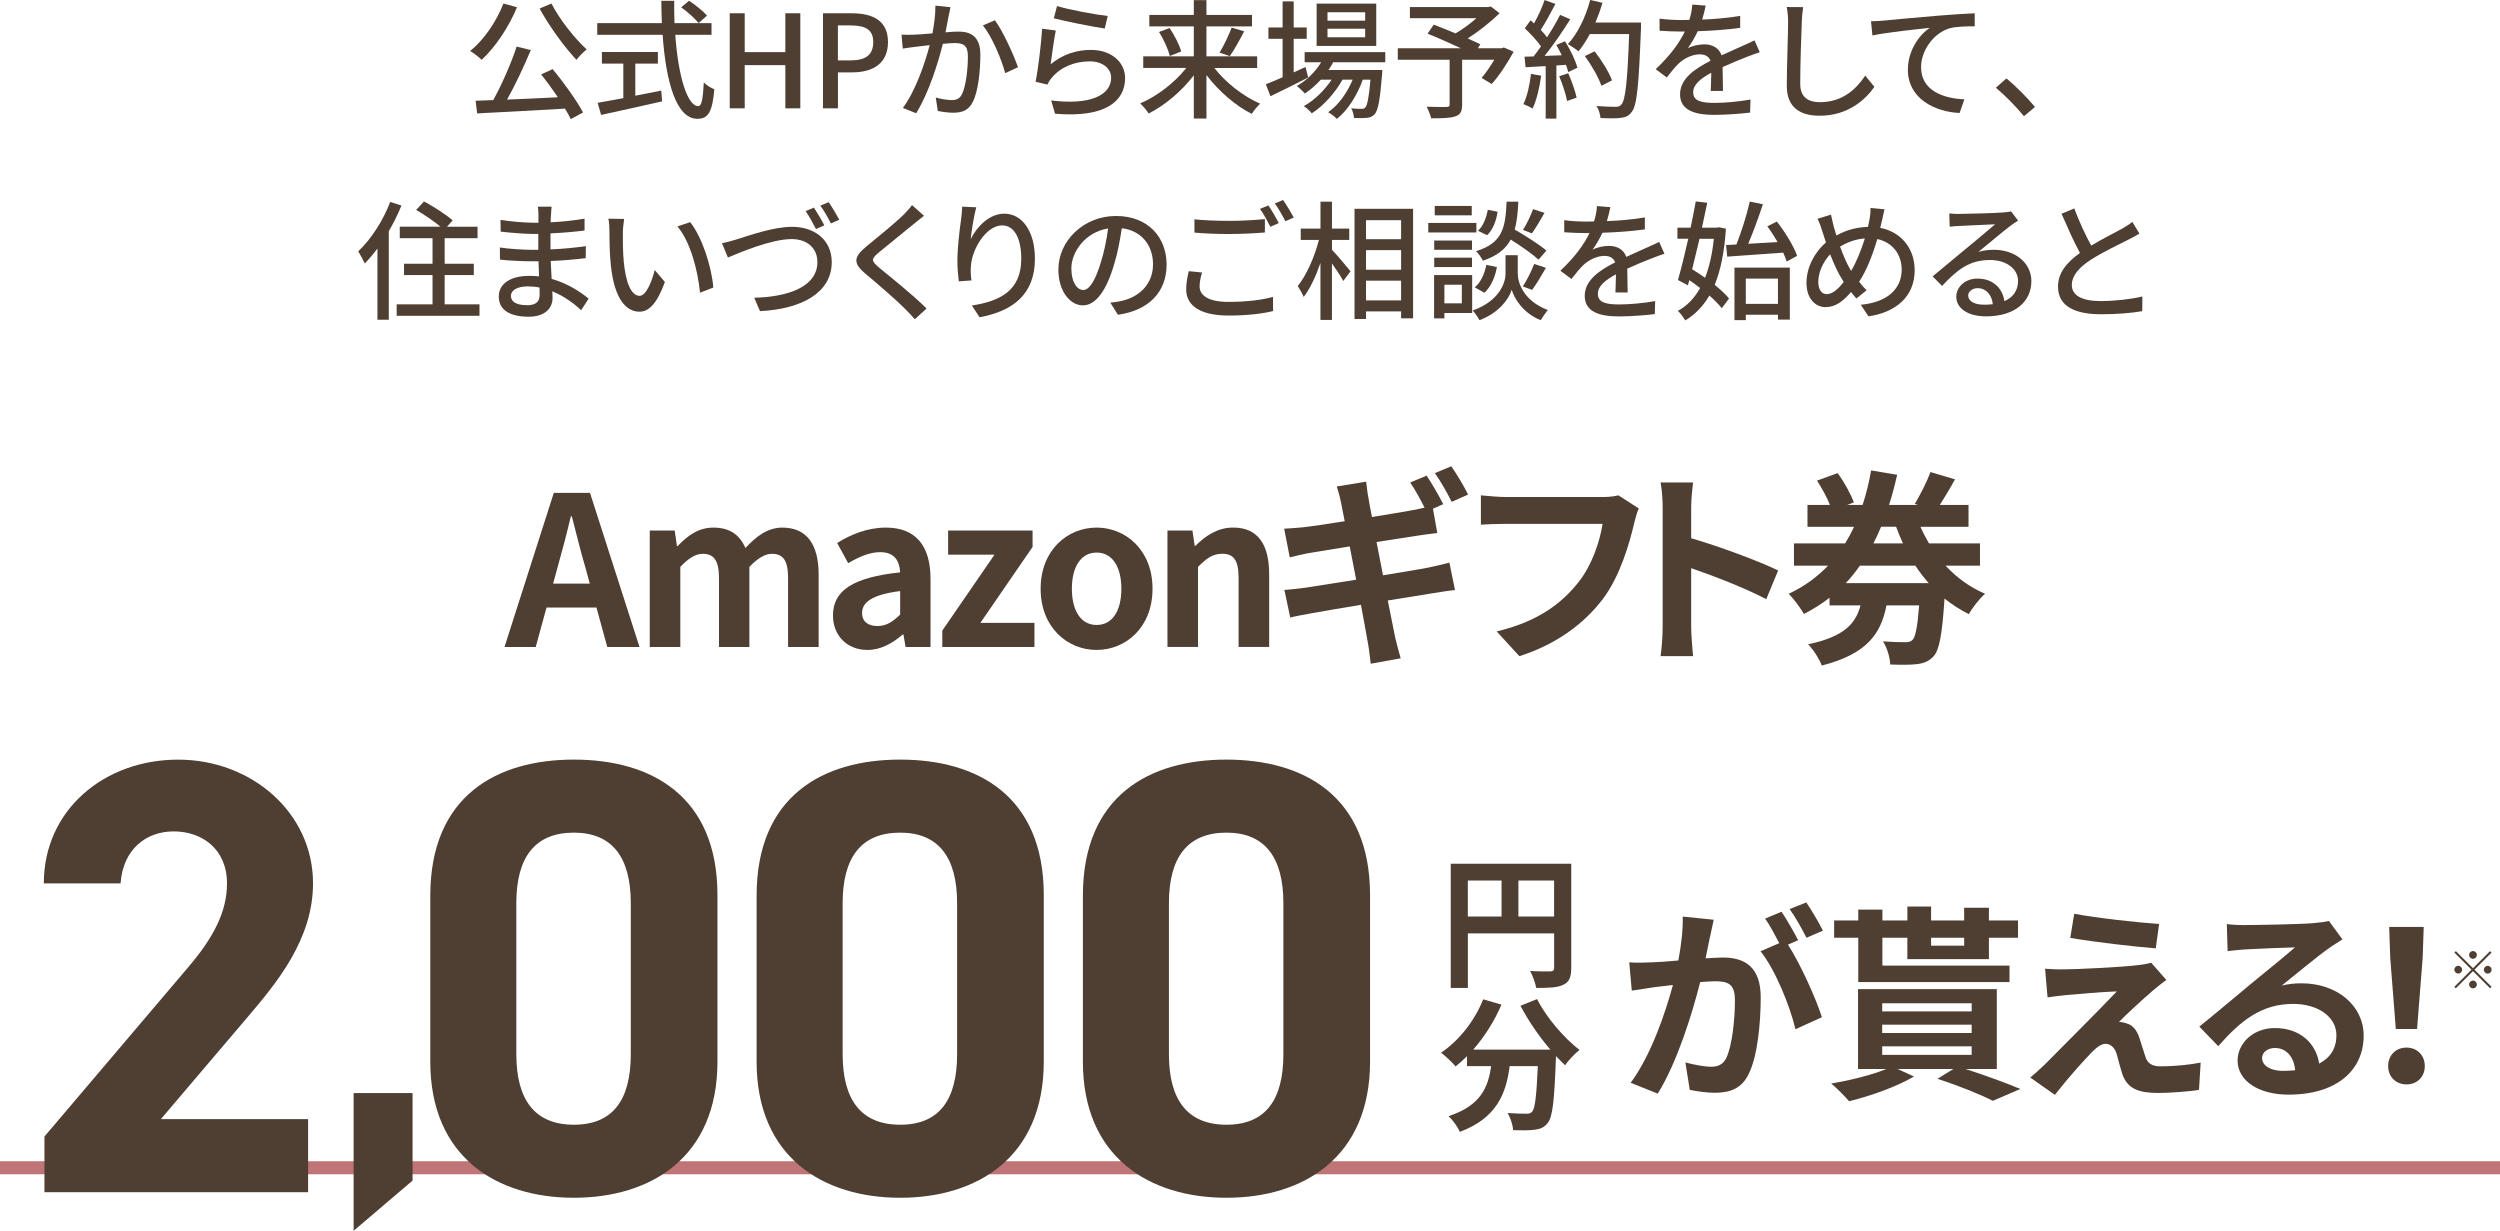
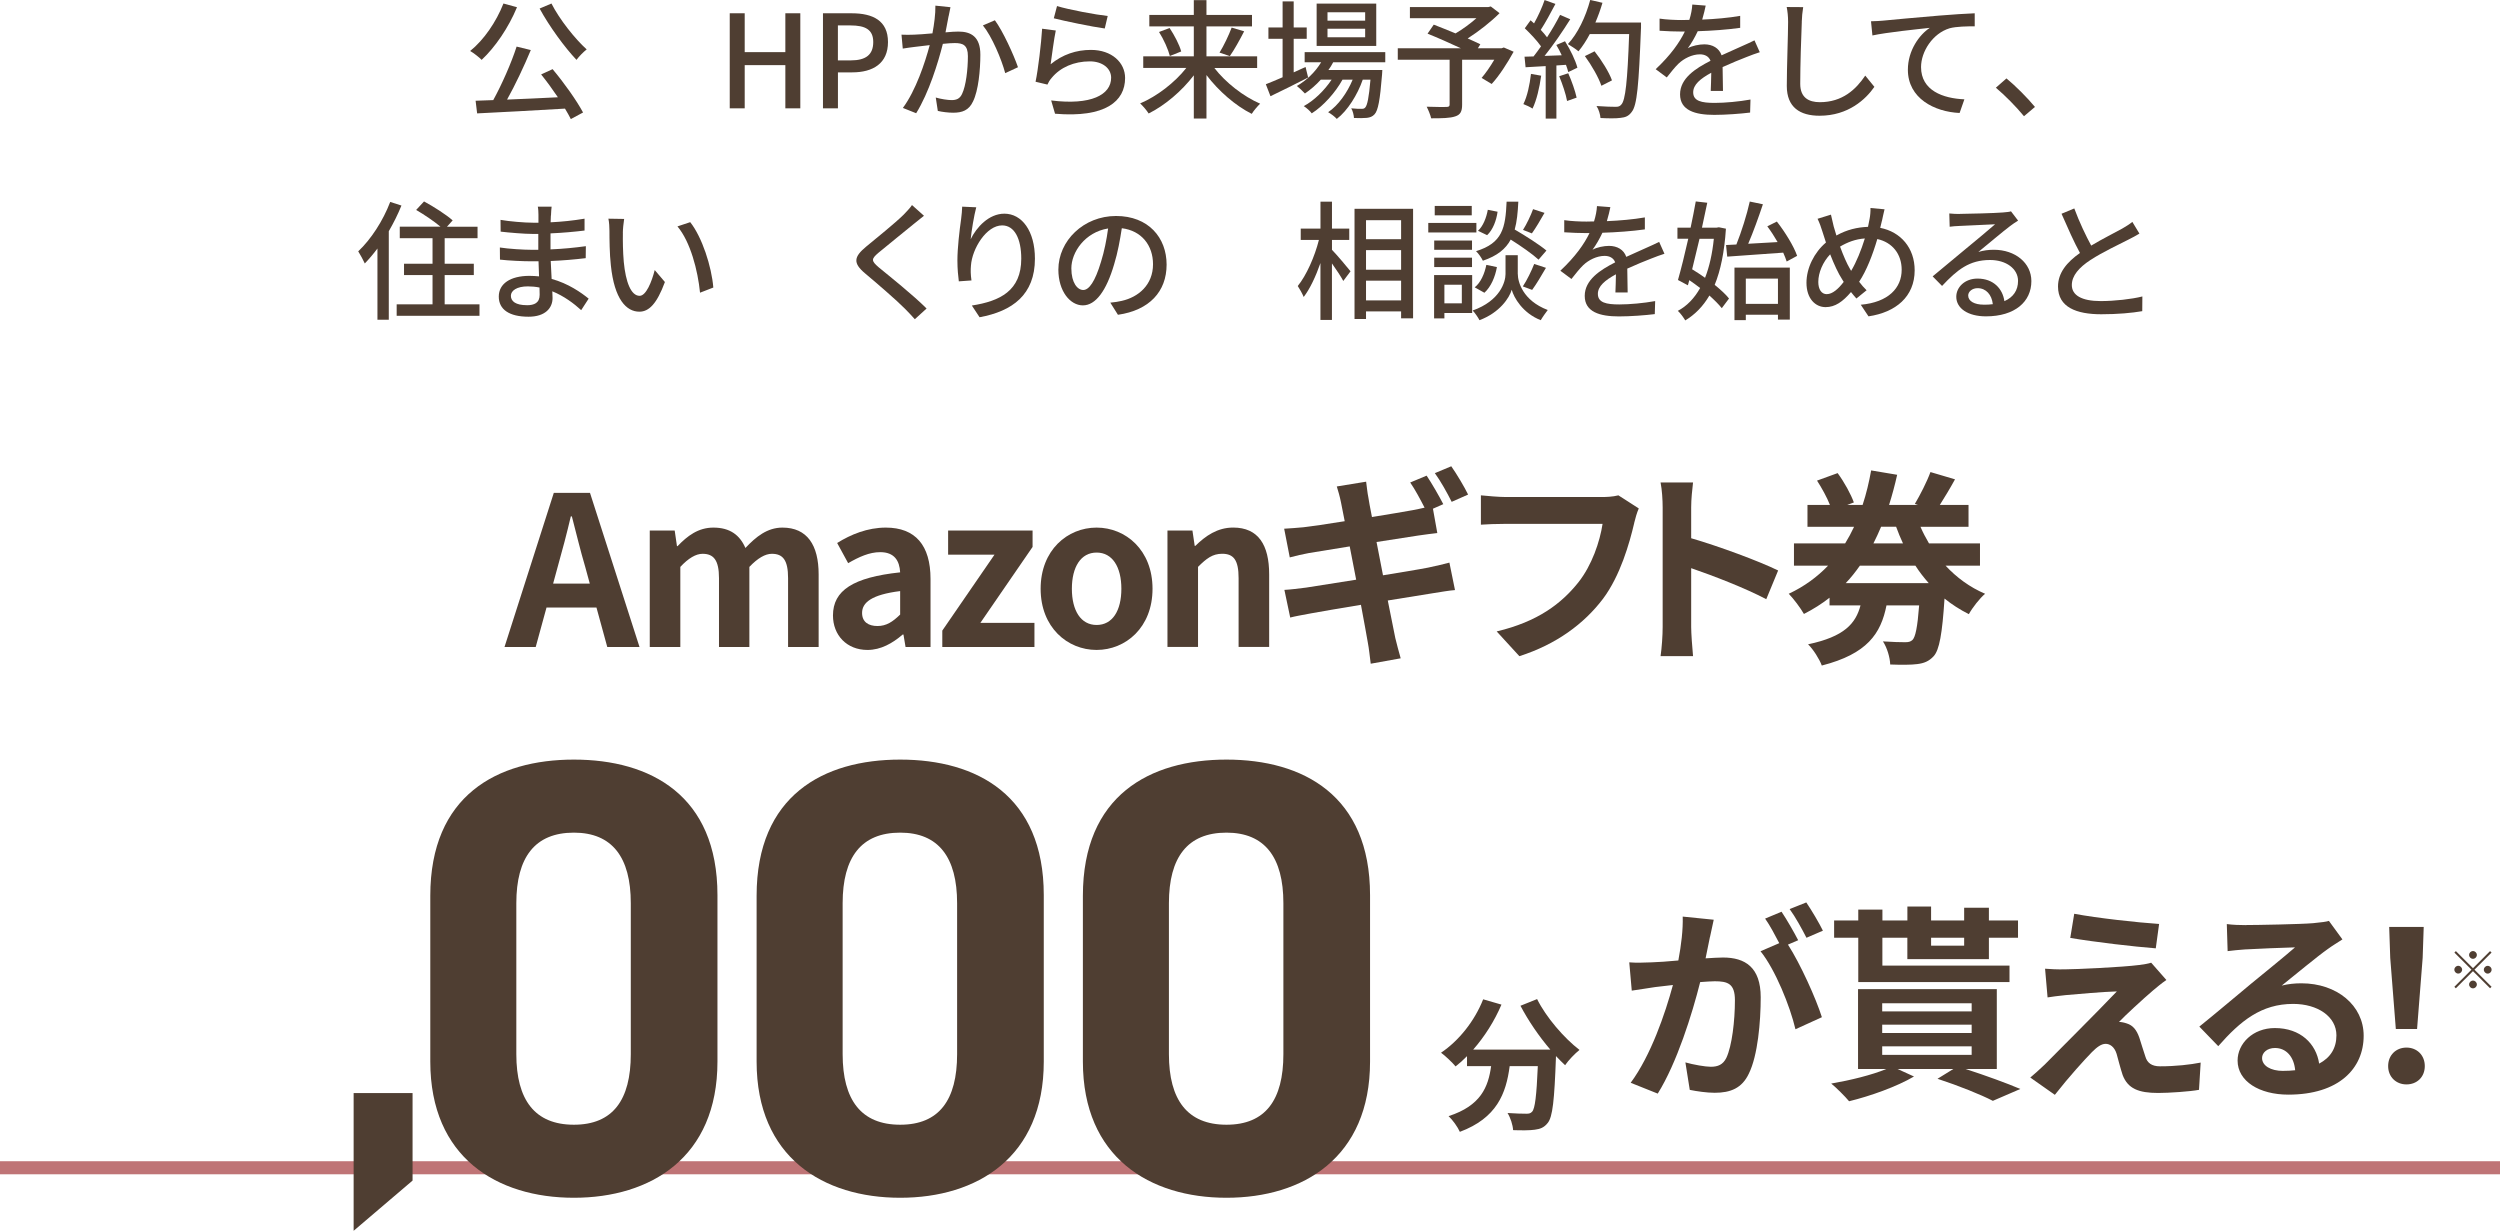
<svg xmlns="http://www.w3.org/2000/svg" id="_レイヤー_2" data-name="レイヤー 2" viewBox="0 0 669.83 329.77">
  <defs>
    <style>
      .cls-1 {
        fill: #4f3e32;
      }

      .cls-2 {
        fill: none;
        stroke: #bf7476;
        stroke-miterlimit: 10;
        stroke-width: 3.5px;
      }
    </style>
  </defs>
  <g id="_レイヤー_1-2" data-name="レイヤー 1">
    <line class="cls-2" x1="669.83" y1="312.88" y2="312.88" />
    <g>
-       <path class="cls-1" d="M420.98,259.38c0,2.49-.54,3.75-2.14,4.48-1.53,.76-3.83,.84-7.23,.84-.23-1.26-.99-3.37-1.64-4.55,2.18,.15,4.67,.12,5.43,.12,.73-.04,1-.27,1-.92v-9.26h-23.11v14.61h-4.59v-33.28h32.29v27.96Zm-27.7-13.81h9.03v-9.64h-9.03v9.64Zm23.11,0v-9.64h-9.56v9.64h9.56Z" />
      <path class="cls-1" d="M411.84,267.69c2.41,4.86,7.19,10.41,11.36,13.62-1.22,.96-2.98,2.79-3.86,4.09-.8-.73-1.61-1.57-2.45-2.45v.27c-.42,11.55-.88,16.07-2.22,17.67-.96,1.22-1.99,1.61-3.48,1.8-1.3,.19-3.52,.19-5.78,.11-.08-1.38-.69-3.29-1.49-4.59,2.1,.15,4.09,.19,5.05,.19,.69,0,1.11-.08,1.53-.54,.77-.8,1.19-4.21,1.53-12.2h-7.54c-.96,7.34-3.44,13.89-13.35,17.6-.57-1.3-1.91-3.17-3.02-4.21,8.64-2.79,10.63-7.8,11.4-13.39h-6.46v-2.68c-1,1.03-2.03,1.95-3.06,2.75-.84-1.03-2.79-2.87-3.9-3.67,4.78-3.21,8.99-8.49,11.29-14.31l4.9,1.42c-1.87,4.4-4.55,8.61-7.57,12.05h20.66c-3.02-3.52-5.89-7.73-8-11.74l4.48-1.8Z" />
    </g>
    <g>
      <path class="cls-1" d="M458.15,251.03c-.33,1.67-.78,3.74-1.17,5.74,1.89-.11,3.51-.22,4.68-.22,5.91,0,10.09,2.62,10.09,10.65,0,6.58-.78,15.61-3.18,20.46-1.84,3.9-4.91,5.13-9.14,5.13-2.12,0-4.79-.39-6.69-.78l-1.17-7.36c2.12,.61,5.35,1.17,6.8,1.17,1.9,0,3.29-.56,4.18-2.4,1.5-3.18,2.29-9.92,2.29-15.44,0-4.46-1.95-5.07-5.41-5.07-.89,0-2.29,.11-3.9,.22-2.12,8.47-6.24,21.68-11.37,29.88l-7.25-2.9c5.41-7.3,9.25-18.56,11.32-26.2-2.01,.22-3.79,.45-4.79,.56-1.62,.28-4.52,.67-6.24,.95l-.67-7.58c2.06,.17,3.9,.06,5.96,0,1.73-.06,4.35-.22,7.19-.5,.78-4.18,1.28-8.25,1.17-11.76l8.31,.84c-.33,1.45-.72,3.23-1,4.63Zm23.63,.89l-2.73,1.17c3.34,5.18,7.53,14.49,9.09,19.45l-7.08,3.23c-1.45-6.19-5.41-16-9.36-20.9l5.02-2.17c-1.11-2.12-2.51-4.79-3.79-6.58l4.4-1.84c1.39,2.06,3.4,5.57,4.46,7.64Zm6.63-2.56l-4.4,1.9c-1.17-2.29-2.95-5.57-4.51-7.69l4.46-1.78c1.45,2.12,3.51,5.63,4.46,7.58Z" />
      <path class="cls-1" d="M526.65,286.42c5.35,1.73,11.15,3.85,14.66,5.35l-7.36,3.18c-3.23-1.67-9.03-4.01-14.83-5.91l4.24-2.62h-14.94l4.4,2.01c-4.63,2.73-11.71,5.24-17.39,6.63-1.06-1.28-3.4-3.62-4.79-4.74,5.18-.89,10.87-2.29,14.77-3.9h-7.58v-21.4h37.18v21.4h-8.36Zm-28.76-35.17h-6.47v-4.63h6.47v-2.9h6.47v2.9h6.69v-3.73h6.35v3.73h8.86v-3.4h6.63v3.4h7.8v4.63h-7.8v5.74h-21.85v-5.74h-6.69v7.47h34.06v4.4h-40.52v-11.87Zm6.41,19.73h23.97v-2.17h-23.97v2.17Zm0,5.8h23.97v-2.23h-23.97v2.23Zm0,5.85h23.97v-2.29h-23.97v2.29Zm13.1-31.38v2.12h8.86v-2.12h-8.86Z" />
      <path class="cls-1" d="M576.82,265.41c-2.56,2.17-7.75,6.97-9.09,8.42,.5-.06,1.5,.17,2.12,.39,1.62,.5,2.62,1.73,3.34,3.79,.5,1.5,1.11,3.62,1.62,5.07,.5,1.73,1.73,2.62,3.9,2.62,4.29,0,8.14-.45,10.92-1l-.45,7.3c-2.29,.45-8.03,.84-10.92,.84-5.29,0-8.14-1.17-9.53-4.79-.56-1.67-1.23-4.29-1.62-5.69-.61-1.95-1.84-2.68-2.95-2.68-1.17,0-2.34,.89-3.68,2.23-1.9,1.95-6.08,6.52-9.92,11.43l-6.58-4.63c1-.84,2.34-2.01,3.85-3.46,2.84-2.9,14.27-14.27,19.34-19.62-3.9,.11-10.59,.72-13.77,1-1.95,.17-3.62,.45-4.79,.61l-.67-7.69c1.28,.11,3.29,.22,5.35,.17,2.62,0,15.27-.56,19.9-1.17,1.06-.11,2.56-.39,3.18-.61l4.07,4.63c-1.45,1-2.62,2.01-3.62,2.84Zm1.67-17.84l-.89,6.52c-5.85-.45-16.28-1.67-22.91-2.79l1.06-6.47c6.24,1.17,16.95,2.34,22.74,2.73Z" />
      <path class="cls-1" d="M601.69,247.85c2.95,0,14.88-.22,18.06-.5,2.29-.22,3.57-.39,4.24-.61l3.62,4.96c-1.28,.84-2.62,1.62-3.9,2.56-3.01,2.12-8.86,7.02-12.37,9.81,1.84-.45,3.51-.61,5.29-.61,9.48,0,16.67,5.91,16.67,14.05,0,8.81-6.69,15.78-20.18,15.78-7.75,0-13.6-3.57-13.6-9.14,0-4.52,4.07-8.7,9.98-8.7,6.91,0,11.09,4.24,11.87,9.53,3.07-1.62,4.63-4.18,4.63-7.58,0-5.02-5.02-8.42-11.59-8.42-8.53,0-14.1,4.52-20.07,11.32l-5.07-5.24c3.96-3.18,10.7-8.86,13.99-11.59,3.12-2.56,8.92-7.25,11.65-9.64-2.84,.06-10.54,.39-13.49,.56-1.5,.11-3.29,.28-4.57,.45l-.22-7.25c1.56,.22,3.51,.28,5.07,.28Zm10.03,39.07c1.17,0,2.23-.06,3.23-.17-.33-3.62-2.4-5.96-5.41-5.96-2.12,0-3.46,1.28-3.46,2.68,0,2.06,2.29,3.46,5.63,3.46Z" />
      <path class="cls-1" d="M639.86,285.64c0-2.95,2.12-4.96,4.91-4.96s4.91,2.01,4.91,4.96-2.12,4.91-4.91,4.91-4.91-2.01-4.91-4.91Zm.56-28.99l-.28-8.3h9.25l-.28,8.3-1.5,19.06h-5.69l-1.5-19.06Z" />
      <path class="cls-1" d="M667.17,254.83l.4,.4-4.58,4.58,4.58,4.58-.4,.4-4.58-4.58-4.59,4.59-.4-.4,4.59-4.59-4.58-4.58,.4-.4,4.58,4.58,4.58-4.58Zm-8.53,6.02c-.57,0-1.04-.47-1.04-1.04s.47-1.04,1.04-1.04,1.04,.47,1.04,1.04-.47,1.04-1.04,1.04Zm2.91-4.99c0-.57,.47-1.04,1.04-1.04s1.04,.47,1.04,1.04-.47,1.04-1.04,1.04-1.04-.47-1.04-1.04Zm2.08,7.91c0,.57-.47,1.04-1.04,1.04s-1.04-.47-1.04-1.04,.47-1.04,1.04-1.04,1.04,.47,1.04,1.04Zm2.91-4.99c.57,0,1.04,.47,1.04,1.04s-.47,1.04-1.04,1.04-1.04-.47-1.04-1.04,.47-1.04,1.04-1.04Z" />
    </g>
    <g>
      <path class="cls-1" d="M138.52,1.94c-2.28,5.5-5.88,10.75-9.47,14.1-.66-.69-2.18-1.87-3.08-2.38,3.66-2.94,6.98-7.78,8.92-12.72l3.63,1Zm9.54,16.59c3.08,3.66,6.46,8.43,8.16,11.61l-3.28,1.76c-.42-.83-.93-1.76-1.56-2.8-8.47,.52-17.42,.97-23.54,1.28l-.41-3.39c1.42-.03,3.01-.1,4.73-.17,2.28-4.15,4.84-9.92,6.26-14.34l3.8,.93c-1.8,4.32-4.18,9.37-6.36,13.27,4.22-.17,8.95-.38,13.62-.62-1.42-2.11-3.01-4.29-4.49-6.12l3.08-1.42Zm-.31-17.59c2.18,4.29,6.29,9.44,9.44,12.3-.86,.66-2.07,1.9-2.73,2.8-3.18-3.35-7.29-8.99-9.88-13.75l3.18-1.35Z" />
-       <path class="cls-1" d="M180.93,9.33c.76,10.89,3.18,19.11,6.19,19.11,.83,0,1.24-1.87,1.45-6.36,.73,.76,1.94,1.52,2.83,1.83-.55,6.22-1.69,7.92-4.56,7.92-5.7,0-8.43-10.06-9.3-22.5h-17.52v-3.14h17.31c-.07-1.97-.14-3.97-.14-5.98h3.46c-.04,2,0,4.04,.07,5.98h9.92v3.14h-9.71Zm-10.71,16.31c2.28-.42,4.63-.9,6.95-1.38l.24,2.9c-5.74,1.31-11.92,2.66-16.35,3.63l-.93-3.25c1.87-.31,4.25-.76,6.88-1.24v-9.26h-5.74v-3.11h15v3.11h-6.05v8.61ZM184.63,.21c1.69,1.11,3.8,2.8,4.8,3.97l-2.25,2c-.97-1.21-2.97-3.01-4.67-4.22l2.11-1.76Z" />
      <path class="cls-1" d="M195.52,3.56h4.01V13.96h10.89V3.56h4.01V29.03h-4.01v-11.58h-10.89v11.58h-4.01V3.56Z" />
      <path class="cls-1" d="M220.5,3.56h7.71c5.67,0,9.71,1.97,9.71,7.71s-4.04,8.12-9.57,8.12h-3.84v9.64h-4.01V3.56Zm7.46,12.62c4.08,0,6.01-1.56,6.01-4.91s-2.11-4.46-6.15-4.46h-3.32v9.37h3.46Z" />
      <path class="cls-1" d="M254.16,4.32c-.21,1.07-.52,2.73-.83,4.35,1.42-.14,2.66-.21,3.46-.21,3.35,0,5.88,1.35,5.88,6.19,0,4.08-.52,9.64-1.97,12.54-1.11,2.38-2.9,3.01-5.32,3.01-1.31,0-2.97-.21-4.11-.48l-.55-3.59c1.38,.42,3.28,.69,4.22,.69,1.24,0,2.21-.31,2.83-1.66,1.04-2.14,1.56-6.53,1.56-10.13,0-2.97-1.35-3.49-3.53-3.49-.73,0-1.87,.07-3.18,.21-1.28,5.08-3.73,13.06-7.15,18.59l-3.56-1.42c3.46-4.67,5.94-12.13,7.19-16.83-1.59,.17-3.01,.34-3.8,.45-.86,.1-2.45,.31-3.42,.48l-.34-3.73c1.17,.07,2.18,.03,3.35,0,1.11-.03,2.97-.17,4.94-.35,.48-2.56,.83-5.18,.79-7.43l4.04,.42c-.17,.73-.35,1.62-.48,2.38Zm18.59,13.69l-3.42,1.59c-.97-3.66-3.56-9.85-5.98-12.79l3.21-1.38c2.14,2.87,5.08,9.33,6.19,12.58Z" />
      <path class="cls-1" d="M281.51,17.21c3.21-2.63,6.88-3.84,10.78-3.84,5.63,0,9.16,3.42,9.16,7.53,0,6.22-5.25,10.71-18.77,9.57l-1.04-3.56c10.68,1.35,16.07-1.52,16.07-6.08,0-2.56-2.38-4.39-5.7-4.39-4.25,0-7.91,1.62-10.2,4.39-.59,.66-.9,1.24-1.17,1.83l-3.18-.76c.69-3.25,1.52-10.3,1.76-14.21l3.66,.48c-.48,2.18-1.07,6.91-1.38,9.02Zm15.28-12.93l-.79,3.35c-3.39-.45-10.99-2.04-13.65-2.73l.86-3.28c3.11,.97,10.54,2.35,13.58,2.66Z" />
      <path class="cls-1" d="M325.36,18.21c3.04,3.94,7.81,7.64,12.27,9.57-.69,.66-1.73,1.87-2.25,2.73-4.39-2.21-8.88-6.12-12.13-10.4v11.65h-3.39v-11.58c-3.25,4.25-7.74,8.05-12.1,10.23-.52-.83-1.55-2.04-2.28-2.7,4.49-1.9,9.26-5.56,12.37-9.5h-11.54v-3.11h13.55V7.08h-11.92v-3.08h11.92V.03h3.39v3.97h12.2v3.08h-12.2V15.1h13.58v3.11h-11.47Zm-11.99-10.71c1.31,1.97,2.66,4.56,3.11,6.29l-3.04,1.21c-.42-1.69-1.62-4.42-2.9-6.43l2.83-1.07Zm13.38,6.6c1.14-1.83,2.49-4.67,3.25-6.71l3.35,1c-1.21,2.35-2.66,4.98-3.84,6.64l-2.76-.93Z" />
      <path class="cls-1" d="M350.49,20.77c-3.46,1.76-7.19,3.63-10.09,5.01l-1.24-3.21c1.24-.48,2.8-1.14,4.49-1.87V10.4h-3.8v-3.04h3.8V.38h2.97V7.36h3.49v3.04h-3.49v8.99c1.04-.48,2.11-.97,3.18-1.45l.69,2.83Zm6.71-4.08c-.38,.73-.79,1.42-1.28,2.07h14.45s-.03,.79-.07,1.21c-.55,6.91-1.07,9.61-2,10.64-.59,.66-1.24,.86-2.07,.97-.79,.07-2.07,.1-3.46,.03-.03-.76-.31-1.9-.73-2.59,1.17,.14,2.25,.14,2.7,.14,.52,0,.79-.04,1.07-.38,.52-.59,.97-2.56,1.38-7.43h-2.07c-1.38,4.01-4.08,8.33-6.95,10.51-.52-.59-1.52-1.35-2.32-1.8,2.7-1.8,5.12-5.22,6.57-8.71h-2.73c-1.87,3.42-5.15,7.08-8.23,9.02-.48-.66-1.38-1.45-2.14-1.94,2.73-1.45,5.56-4.22,7.46-7.08h-2.9c-1.31,1.45-2.77,2.7-4.25,3.7-.45-.52-1.56-1.55-2.18-2,2.59-1.49,4.94-3.73,6.53-6.36h-4.42v-2.73h21.6v2.73h-13.96Zm11.54-4.39h-15.97V.97h15.97V12.3Zm-2.97-9.02h-10.09v2.25h10.09V3.28Zm0,4.42h-10.09v2.28h10.09v-2.28Z" />
      <path class="cls-1" d="M405.55,13.86c-1.69,3.08-3.87,6.46-5.88,8.64l-2.7-1.62c1.07-1.24,2.35-3.08,3.39-4.87h-8.61v12.03c0,1.8-.45,2.7-1.83,3.14-1.38,.48-3.49,.52-6.46,.52-.21-.9-.76-2.25-1.21-3.11,2.25,.1,4.67,.07,5.32,.07,.66-.04,.83-.17,.83-.69v-11.96h-13.89v-3.08h16.9c-2.8-1.31-6.22-2.83-8.92-3.91l1.66-2.42c1.73,.69,3.8,1.49,5.84,2.35,1.9-1.11,3.97-2.63,5.6-4.08h-17.83V1.9h20.98l.69-.17,2.35,1.8c-2.35,2.35-5.53,4.84-8.54,6.77,1.31,.59,2.49,1.11,3.39,1.56l-.66,1.07h6.36l.59-.21,2.63,1.14Z" />
      <path class="cls-1" d="M412.93,20.29c-.45,3.25-1.24,6.6-2.32,8.81-.52-.38-1.8-.97-2.45-1.21,1.04-2.07,1.69-5.12,2.04-8.09l2.73,.48Zm6.39-9.23c1.42,2.25,2.83,5.18,3.32,7.08l-2.45,1.17c-.14-.55-.34-1.21-.62-1.94l-2.56,.17v14.24h-2.87v-14.07c-1.97,.1-3.8,.21-5.39,.31l-.28-2.83,2.42-.07c.66-.83,1.31-1.73,2-2.7-1.07-1.52-2.83-3.39-4.35-4.84l1.55-2.14c.31,.28,.62,.55,.93,.83,1.07-1.9,2.21-4.39,2.83-6.26l2.9,1.04c-1.24,2.35-2.7,5.08-3.94,6.95,.66,.69,1.24,1.38,1.69,2,1.35-2.07,2.59-4.22,3.49-6.01l2.73,1.17c-1.97,3.15-4.56,6.95-6.88,9.82l4.6-.17c-.45-.97-.93-1.9-1.45-2.76l2.32-1Zm.86,8.57c.93,2.07,1.87,4.77,2.25,6.53l-2.56,.9c-.31-1.8-1.24-4.53-2.11-6.64l2.42-.79Zm19.49-12.03c-.59,15.24-1.04,20.63-2.49,22.4-.83,1.14-1.69,1.45-3.04,1.59-1.17,.17-3.28,.14-5.32,.03-.07-.93-.45-2.32-1.07-3.21,2.25,.17,4.32,.21,5.15,.21,.73,0,1.11-.14,1.49-.59,1.11-1.11,1.66-6.22,2.11-18.91h-10.54c-.93,1.76-1.97,3.35-3.04,4.63-.62-.55-2.07-1.49-2.83-1.94,2.63-2.8,4.77-7.29,5.98-11.82l3.28,.76c-.52,1.8-1.17,3.59-1.9,5.29h12.23v1.56Zm-10.61,15.38c-.69-2.11-2.59-5.46-4.42-7.95l2.59-1.28c1.87,2.35,3.91,5.63,4.67,7.78l-2.83,1.45Z" />
      <path class="cls-1" d="M456.09,5.25c3.39-.14,7.02-.45,10.16-1v3.21c-3.39,.48-7.64,.79-11.37,.9-.76,1.62-1.69,3.25-2.66,4.56,1.14-.66,3.08-1.04,4.42-1.04,2.18,0,3.97,1,4.63,2.94,2.14-1,3.91-1.73,5.53-2.49,1.17-.52,2.18-.97,3.28-1.52l1.42,3.18c-1,.31-2.49,.86-3.53,1.28-1.76,.69-4.01,1.59-6.43,2.7,.03,1.97,.07,4.74,.1,6.39h-3.28c.07-1.21,.1-3.18,.14-4.87-2.97,1.62-4.84,3.21-4.84,5.25,0,2.35,2.25,2.83,5.74,2.83,2.8,0,6.57-.35,9.61-.9l-.1,3.49c-2.49,.31-6.5,.62-9.61,.62-5.15,0-9.16-1.21-9.16-5.5s4.15-6.95,8.16-8.99c-.45-1.21-1.56-1.73-2.83-1.73-2.11,0-4.29,1.11-5.74,2.49-1,.97-2,2.25-3.15,3.7l-2.97-2.21c4.04-3.8,6.39-7.15,7.81-10.09h-1c-1.45,0-3.84-.07-5.77-.21v-3.25c1.83,.28,4.29,.38,5.94,.38,.66,0,1.35,0,2.04-.04,.45-1.42,.73-2.87,.79-4.11l3.59,.28c-.21,.97-.48,2.25-.93,3.73Z" />
      <path class="cls-1" d="M482.76,5.88c-.17,3.84-.42,11.82-.42,16.59,0,3.66,2.25,4.91,5.25,4.91,6.05,0,9.68-3.42,12.17-7.12l2.45,3.01c-2.28,3.28-6.95,7.74-14.69,7.74-5.25,0-8.78-2.25-8.78-7.98,0-4.91,.35-13.82,.35-17.14,0-1.45-.14-2.87-.38-4.01l4.42,.03c-.21,1.28-.35,2.73-.38,3.97Z" />
      <path class="cls-1" d="M504.52,5.53c2.52-.24,8.67-.83,15.03-1.35,3.7-.31,7.15-.52,9.54-.62v3.49c-1.9,0-4.91,.03-6.71,.52-4.6,1.38-7.67,6.29-7.67,10.4,0,6.29,5.88,8.4,11.61,8.64l-1.28,3.66c-6.77-.31-13.86-3.94-13.86-11.58,0-5.18,3.08-9.4,5.88-11.23-3.49,.38-11.54,1.21-15.38,2.04l-.38-3.8c1.35-.03,2.56-.1,3.21-.17Z" />
      <path class="cls-1" d="M534.76,23.5l2.83-2.49c2.45,2,5.67,5.25,7.64,7.64l-2.94,2.49c-2.18-2.66-5.12-5.6-7.54-7.64Z" />
      <path class="cls-1" d="M107.56,55.07c-.93,2.32-2.11,4.67-3.39,6.88v23.71h-3.04v-19.08c-1.11,1.49-2.25,2.83-3.39,4.01-.31-.73-1.25-2.45-1.76-3.25,3.39-3.18,6.64-8.16,8.57-13.24l3.01,.97Zm20.91,26.47v3.08h-22.19v-3.08h9.61v-7.84h-7.64v-3.04h7.64v-6.84h-8.78v-3.08h10.92c-1.73-1.45-4.39-3.25-6.53-4.49l2.11-2.28c2.56,1.38,5.98,3.56,7.67,5.08l-1.52,1.69h8.19v3.08h-8.81v6.84h7.81v3.04h-7.81v7.84h9.33Z" />
      <path class="cls-1" d="M147.6,57.73c-.04,.42-.04,1.07-.07,1.83,2.97-.14,6.01-.45,9.09-.97v3.18c-2.56,.31-5.77,.62-9.12,.76v4.29c3.42-.14,6.46-.45,9.47-.86l-.04,3.21c-3.18,.38-6.05,.62-9.37,.76,.07,1.59,.17,3.25,.24,4.8,4.49,1.24,7.92,3.66,9.92,5.29l-2,3.08c-1.97-1.8-4.6-3.77-7.74-5.05,.03,.73,.07,1.31,.07,1.8,0,2.63-1.9,5.01-6.43,5.01-5.18,0-7.98-1.94-7.98-5.39s3.08-5.56,8.23-5.56c.9,0,1.73,.07,2.56,.14-.04-1.35-.1-2.76-.14-4.04h-1.9c-2.21,0-6.05-.17-8.43-.45l-.03-3.25c2.35,.38,6.43,.62,8.54,.62h1.76v-4.25h-1.42c-2.28,0-6.43-.35-8.67-.62l-.03-3.15c2.32,.42,6.46,.76,8.67,.76h1.49v-2.11c0-.59-.04-1.62-.17-2.18h3.7c-.07,.62-.14,1.38-.17,2.35Zm-6.43,24.05c1.94,0,3.42-.59,3.42-2.8,0-.48,0-1.17-.04-1.94-1-.21-2.07-.31-3.14-.31-2.94,0-4.53,1.14-4.53,2.52,0,1.49,1.31,2.52,4.29,2.52Z" />
      <path class="cls-1" d="M166.89,62.39c-.03,2.18,0,5.08,.24,7.78,.52,5.43,1.94,9.09,4.25,9.09,1.73,0,3.25-3.77,4.04-6.91l2.73,3.21c-2.18,5.91-4.32,7.95-6.84,7.95-3.49,0-6.7-3.32-7.64-12.41-.35-3.04-.38-7.19-.38-9.26,0-.86-.07-2.32-.28-3.25l4.22,.07c-.17,1-.35,2.8-.35,3.73Zm24.23,14.65l-3.56,1.38c-.59-5.94-2.56-13.62-6.05-17.76l3.42-1.14c3.18,4.01,5.74,11.92,6.19,17.52Z" />
-       <path class="cls-1" d="M197.44,64.12c2.8-.86,9.68-3.35,14.76-3.35,5.94,0,10.65,3.42,10.65,9.47,0,8.09-7.88,12.55-19.22,13.13l-1.55-3.59c9.16-.24,16.93-2.97,16.93-9.57,0-3.49-2.49-6.15-6.91-6.15-5.46,0-13.96,3.63-17.07,4.94l-1.59-3.84c1.28-.24,2.73-.66,4.01-1.04Zm23.43-3.73l-2.25,.97c-.73-1.42-1.83-3.46-2.76-4.8l2.21-.93c.86,1.28,2.11,3.39,2.8,4.77Zm4.01-1.52l-2.25,1c-.76-1.49-1.87-3.49-2.83-4.77l2.21-.93c.93,1.28,2.21,3.46,2.87,4.7Z" />
      <path class="cls-1" d="M244.91,59.94c-2.32,1.94-7.08,5.7-9.54,7.78-1.97,1.69-1.97,2.14,.07,3.91,2.94,2.42,9.23,7.43,12.82,11.03l-3.15,2.87c-.83-.93-1.73-1.9-2.63-2.8-2.32-2.35-7.47-6.77-10.68-9.47-3.35-2.8-3.01-4.46,.28-7.19,2.66-2.21,7.67-6.22,10.02-8.54,.79-.83,1.8-1.87,2.25-2.59l3.21,2.87c-.86,.66-1.97,1.59-2.66,2.14Z" />
      <path class="cls-1" d="M260.08,64.09c1.52-3.15,4.84-6.84,9.02-6.84,4.7,0,8.19,4.63,8.19,12.06,0,9.64-6.01,14.07-14.83,15.69l-2.07-3.14c7.57-1.18,13.24-3.97,13.24-12.55,0-5.39-1.83-8.92-5.12-8.92-4.22,0-8.05,6.22-8.36,10.78-.1,1.14-.1,2.32,.14,3.97l-3.39,.24c-.17-1.31-.38-3.32-.38-5.6,0-3.25,.55-7.98,1-11.13,.17-1.18,.24-2.32,.28-3.28l3.77,.17c-.59,2.18-1.28,6.36-1.49,8.54Z" />
      <path class="cls-1" d="M299.53,84.34l-2.04-3.25c1.17-.1,2.21-.28,3.08-.48,4.42-1,8.36-4.25,8.36-9.82,0-5.01-3.04-8.99-8.36-9.64-.48,3.11-1.07,6.46-2.07,9.71-2.07,7.05-4.94,10.96-8.36,10.96s-6.57-3.8-6.57-9.57c0-7.74,6.77-14.38,15.45-14.38s13.55,5.81,13.55,13.03-4.63,12.23-13.03,13.44Zm-9.3-6.64c1.56,0,3.18-2.25,4.77-7.57,.86-2.73,1.49-5.88,1.9-8.92-6.22,1-9.85,6.39-9.85,10.68,0,3.97,1.69,5.81,3.18,5.81Z" />
-       <path class="cls-1" d="M321.41,76.74c0,2.45,2.42,4.15,7.74,4.15,4.7,0,9.12-.52,11.92-1.35l.04,3.8c-2.7,.69-6.98,1.21-11.85,1.21-7.43,0-11.44-2.49-11.44-7.02,0-1.87,.38-3.53,.69-4.87l3.56,.35c-.38,1.31-.66,2.49-.66,3.73Zm7.88-17.56c3.35,0,7.05-.21,9.61-.48v3.59c-2.38,.21-6.36,.41-9.61,.41-3.53,0-6.5-.14-9.26-.38v-3.56c2.52,.28,5.7,.41,9.26,.41Zm13.34,.59l-2.28,1c-.69-1.42-1.8-3.49-2.76-4.8l2.25-.93c.86,1.24,2.11,3.39,2.8,4.73Zm4.01-1.49l-2.25,1c-.76-1.49-1.87-3.49-2.83-4.77l2.21-.93c.9,1.28,2.21,3.46,2.87,4.7Z" />
      <path class="cls-1" d="M356.87,66.92c1.21,1.24,4.29,4.87,4.98,5.77l-1.94,2.59c-.59-1.14-1.87-3.04-3.04-4.7v15.14h-3.08v-15.24c-1.24,3.56-2.83,6.95-4.49,9.09-.35-.9-1.11-2.21-1.59-2.94,2.32-2.83,4.56-7.92,5.67-12.34h-4.87v-3.04h5.29v-7.22h3.08v7.22h4.63v3.04h-4.63v2.63Zm21.74-10.96v29.34h-3.21v-1.87h-9.4v2.04h-3.08v-29.52h15.69Zm-12.61,3.04v5.08h9.4v-5.08h-9.4Zm0,13.27h9.4v-5.25h-9.4v5.25Zm9.4,8.22v-5.29h-9.4v5.29h9.4Z" />
      <path class="cls-1" d="M395.57,62.29h-12.89v-2.56h12.89v2.56Zm-1.14,21.57h-7.43v1.45h-2.76v-11.61h10.2v10.16Zm-.03-16.93h-10.13v-2.49h10.13v2.49Zm-10.13,2.11h10.13v2.52h-10.13v-2.52Zm10.06-11.34h-9.92v-2.52h9.92v2.52Zm-7.33,18.59v4.98h4.67v-4.98h-4.67Zm19.67-2.87c0,2.04,1.28,7.08,8.02,9.64-.55,.73-1.45,1.97-1.87,2.73-4.87-1.9-7.22-6.08-7.78-8.16-.59,2.11-3.18,6.12-8.64,8.16-.38-.73-1.21-1.97-1.83-2.59,7.4-2.63,8.81-7.71,8.81-9.78v-5.05h3.28v5.05Zm-11.54,3.56c1.59-1.24,2.63-3.63,3.11-6.01l2.83,.59c-.45,2.59-1.59,5.29-3.35,6.88l-2.59-1.45Zm17.11-7.4c-1.62-1.49-4.67-3.63-7.47-5.39-1.35,2.52-3.59,4.35-7.46,5.67-.35-.76-1.17-1.94-1.83-2.56,7.08-2.18,7.88-6.19,8.19-13.27h3.14c-.14,2.87-.38,5.36-.97,7.47,2.97,1.73,6.6,4.04,8.5,5.63l-2.11,2.45Zm-10.99-12.86c-.31,2.32-1.24,4.84-2.8,6.29l-2.45-1.17c1.35-1.21,2.25-3.49,2.63-5.63l2.63,.52Zm6.77,20.01c1.07-1.59,2.35-4.22,3.04-6.01l3.15,1.04c-1.21,2.07-2.59,4.42-3.7,5.91l-2.49-.93Zm5.81-19.7c-1.11,1.97-2.38,4.11-3.39,5.5l-2.38-.93c.97-1.52,2.11-3.91,2.7-5.56l3.08,1Z" />
      <path class="cls-1" d="M430.55,59.25c3.39-.14,7.02-.45,10.16-1v3.21c-3.39,.48-7.64,.79-11.37,.9-.76,1.62-1.69,3.25-2.66,4.56,1.14-.66,3.08-1.04,4.42-1.04,2.18,0,3.97,1,4.63,2.94,2.14-1,3.91-1.73,5.53-2.49,1.17-.52,2.18-.97,3.28-1.52l1.42,3.18c-1,.31-2.49,.86-3.53,1.28-1.76,.69-4.01,1.59-6.43,2.7,.03,1.97,.07,4.74,.1,6.39h-3.28c.07-1.21,.1-3.18,.14-4.87-2.97,1.62-4.84,3.21-4.84,5.25,0,2.35,2.25,2.83,5.74,2.83,2.8,0,6.57-.35,9.61-.9l-.1,3.49c-2.49,.31-6.5,.62-9.61,.62-5.15,0-9.16-1.21-9.16-5.5s4.15-6.95,8.16-8.99c-.45-1.21-1.56-1.73-2.83-1.73-2.11,0-4.29,1.11-5.74,2.49-1,.97-2,2.25-3.15,3.7l-2.97-2.21c4.04-3.8,6.39-7.15,7.81-10.09h-1c-1.45,0-3.84-.07-5.77-.21v-3.25c1.83,.28,4.29,.38,5.94,.38,.66,0,1.35,0,2.04-.04,.45-1.42,.73-2.87,.79-4.11l3.59,.28c-.21,.97-.48,2.25-.93,3.73Z" />
      <path class="cls-1" d="M462.43,61.29c-.41,6.22-1.42,11.16-3.01,15.03,1.56,1.28,2.94,2.52,3.84,3.66l-1.94,2.59c-.79-1-1.97-2.18-3.32-3.39-1.69,2.9-3.84,5.08-6.46,6.67-.48-.79-1.31-1.97-2-2.56,2.42-1.28,4.42-3.35,5.98-6.12-.97-.76-1.94-1.45-2.9-2.11l-.38,1.38-2.66-1.42c.83-2.9,1.83-6.91,2.76-11.06h-2.9v-2.97h3.53c.52-2.45,1-4.87,1.38-7.02l3.08,.35c-.42,2.07-.9,4.35-1.42,6.67h3.94l.59-.1,1.9,.38Zm-7.08,2.7c-.66,2.83-1.35,5.63-1.97,8.16,1.11,.69,2.32,1.45,3.46,2.28,1.14-2.9,1.94-6.39,2.35-10.44h-3.84Zm7.12,1.66l2.76-.14c1.35-3.35,2.83-8.05,3.59-11.51l3.52,.73c-1.14,3.42-2.59,7.46-3.94,10.58l7.88-.45c-.83-1.45-1.8-2.94-2.76-4.22l2.56-1.28c2.21,2.83,4.56,6.64,5.43,9.19l-2.8,1.52c-.21-.69-.55-1.52-.93-2.38-5.39,.41-10.96,.76-15,1.07l-.31-3.11Zm2.25,6.05h14.83v13.93h-3.18v-1.31h-8.61v1.45h-3.04v-14.07Zm3.04,2.94v6.77h8.61v-6.77h-8.61Z" />
      <path class="cls-1" d="M504.22,59.18c-.14,.62-.28,1.25-.45,1.87,5.5,1.07,9.23,5.39,9.23,11.37,0,7.08-5.08,11.27-12.37,12.34l-2.07-3.11c7.4-.66,10.96-4.49,10.96-9.37,0-4.22-2.52-7.36-6.53-8.23-1.25,4.25-2.9,8.5-4.87,11.44,.62,.83,1.31,1.62,2,2.28l-2.73,2.21c-.52-.59-1-1.14-1.45-1.73-2.21,2.59-4.25,4.04-6.81,4.04-2.73,0-5.12-2.28-5.12-6.53,0-3.94,2.07-8.12,5.22-10.78-.35-1-.66-2.04-.97-3.01-.35-1.17-.76-2.28-1.28-3.35l3.59-1.11c.21,1,.48,2.14,.73,3.14,.21,.76,.45,1.59,.73,2.45,2.8-1.56,5.56-2.21,8.47-2.32,.17-.73,.31-1.42,.42-2.11,.17-.83,.28-2.14,.24-2.94l3.77,.35c-.24,.9-.52,2.32-.69,3.08Zm-14.76,19.63c1.52,0,3.11-1.42,4.53-3.28-.1-.21-.24-.41-.38-.62-1.07-1.62-2.21-4.11-3.25-6.77-1.97,2.07-3.18,4.94-3.18,7.4,0,2,.86,3.28,2.28,3.28Zm6.53-6.25c1.42-2.38,2.7-5.56,3.66-8.67-2.49,.17-4.63,1-6.64,2.18,.86,2.35,1.83,4.6,2.66,5.98,.1,.17,.21,.35,.31,.52Z" />
      <path class="cls-1" d="M525.06,57.31c1.8,0,9.68-.21,11.54-.38,1.21-.1,1.83-.17,2.21-.31l1.9,2.49c-.73,.45-1.45,.93-2.18,1.49-1.76,1.31-6.01,4.91-8.47,6.91,1.38-.42,2.76-.59,4.15-.59,5.77,0,10.06,3.56,10.06,8.4,0,5.5-4.39,9.44-12.17,9.44-4.77,0-7.95-2.11-7.95-5.25,0-2.56,2.28-4.87,5.7-4.87,4.29,0,6.74,2.76,7.19,6.05,2.38-1.04,3.66-2.9,3.66-5.43,0-3.25-3.18-5.6-7.5-5.6-5.53,0-8.78,2.59-12.86,6.95l-2.52-2.56c2.7-2.21,7.02-5.84,9.06-7.53,1.94-1.59,5.94-4.91,7.67-6.43-1.83,.07-7.81,.35-9.61,.45-.86,.03-1.76,.1-2.56,.21l-.1-3.56c.86,.1,1.94,.14,2.76,.14Zm6.43,24.33c.86,0,1.69-.03,2.45-.14-.28-2.52-1.8-4.29-4.08-4.29-1.45,0-2.52,.93-2.52,1.97,0,1.52,1.69,2.45,4.15,2.45Z" />
      <path class="cls-1" d="M560.29,65.81c3.04-1.83,6.46-3.52,8.26-4.53,1.14-.66,1.97-1.17,2.77-1.83l1.9,3.14c-.9,.55-1.87,1.07-2.97,1.62-2.28,1.18-6.88,3.32-10.16,5.46-3.04,2-4.98,4.18-4.98,6.71,0,2.7,2.59,4.29,7.74,4.29,3.7,0,8.33-.52,11.16-1.24l-.03,3.94c-2.73,.48-6.6,.83-10.99,.83-6.67,0-11.58-1.9-11.58-7.43,0-3.66,2.35-6.5,5.88-8.99-1.59-2.9-3.32-6.81-4.94-10.51l3.42-1.42c1.38,3.73,3.08,7.26,4.53,9.95Z" />
    </g>
    <g>
      <path class="cls-1" d="M148.38,132.06h9.7l13.27,41.3h-8.64l-2.9-10.59h-13.38l-2.9,10.59h-8.36l13.21-41.3Zm-.17,24.3h9.81l-1.23-4.51c-1.28-4.29-2.4-9.03-3.57-13.49h-.28c-1.06,4.51-2.29,9.2-3.51,13.49l-1.23,4.51Z" />
      <path class="cls-1" d="M174.08,142.14h6.69l.61,4.18h.17c2.62-2.73,5.52-4.96,9.59-4.96,4.46,0,7.08,2.01,8.58,5.46,2.84-3.01,5.85-5.46,9.92-5.46,6.63,0,9.7,4.68,9.7,12.54v19.45h-8.19v-18.45c0-4.85-1.39-6.52-4.35-6.52-1.78,0-3.79,1.17-6.02,3.51v21.46h-8.14v-18.45c0-4.85-1.45-6.52-4.4-6.52-1.78,0-3.79,1.17-5.96,3.51v21.46h-8.19v-31.21Z" />
      <path class="cls-1" d="M223.18,164.89c0-6.69,5.41-10.2,18-11.54-.17-3.07-1.5-5.41-5.35-5.41-2.9,0-5.69,1.28-8.58,2.95l-2.95-5.41c3.68-2.29,8.14-4.12,13.04-4.12,7.92,0,11.98,4.74,11.98,13.77v18.23h-6.69l-.56-3.34h-.22c-2.73,2.34-5.85,4.12-9.42,4.12-5.57,0-9.25-3.96-9.25-9.25Zm18-.22v-6.3c-7.64,.95-10.2,3.07-10.2,5.85,0,2.45,1.73,3.51,4.12,3.51s4.07-1.12,6.08-3.07Z" />
      <path class="cls-1" d="M252.47,168.96l13.99-20.35h-12.43v-6.47h22.63v4.4l-13.99,20.35h14.49v6.47h-24.69v-4.4Z" />
      <path class="cls-1" d="M278.82,157.75c0-10.37,7.19-16.39,14.99-16.39s14.99,6.02,14.99,16.39-7.19,16.39-14.99,16.39-14.99-6.02-14.99-16.39Zm21.63,0c0-5.85-2.4-9.7-6.63-9.7s-6.63,3.85-6.63,9.7,2.4,9.7,6.63,9.7,6.63-3.79,6.63-9.7Z" />
      <path class="cls-1" d="M312.8,142.14h6.69l.61,4.12h.17c2.73-2.68,5.91-4.91,10.14-4.91,6.75,0,9.64,4.68,9.64,12.54v19.45h-8.19v-18.45c0-4.85-1.34-6.52-4.4-6.52-2.56,0-4.18,1.23-6.47,3.51v21.46h-8.19v-31.21Z" />
      <path class="cls-1" d="M386.72,135.07l-2.79,1.23,1.17,6.52c-1.23,.11-3.46,.45-5.13,.67-2.29,.33-6.52,1-11.15,1.73,.56,2.84,1.17,5.91,1.73,8.92,5.02-.84,9.59-1.56,12.1-2.06,2.17-.45,4.24-.95,5.69-1.34l1.5,7.36c-1.5,.11-3.79,.5-5.91,.84-2.68,.45-7.19,1.17-12.1,1.95,.89,4.52,1.67,8.31,2.01,10.03,.39,1.67,.95,3.68,1.45,5.46l-8.03,1.45c-.28-2.12-.45-4.01-.78-5.69-.28-1.56-.95-5.41-1.84-10.09-5.74,.95-10.98,1.84-13.38,2.29-2.4,.45-4.29,.78-5.57,1.12l-1.56-7.41c1.5-.06,4.01-.39,5.8-.61,2.56-.39,7.75-1.23,13.43-2.12-.61-3.01-1.17-6.08-1.73-8.92-4.91,.78-9.2,1.5-10.93,1.78-1.78,.33-3.23,.67-5.13,1.17l-1.5-7.69c1.78-.11,3.46-.22,5.18-.39,1.95-.22,6.24-.84,11.04-1.62-.45-2.34-.84-4.18-1-5.07-.33-1.62-.72-2.95-1.12-4.24l7.86-1.28c.17,1.11,.33,3.01,.61,4.29,.11,.78,.45,2.67,.95,5.18,4.68-.78,8.92-1.45,10.92-1.84,1-.17,2.17-.45,3.18-.67-1.12-2.17-2.56-4.9-3.85-6.74l4.4-1.84c1.39,2.06,3.4,5.57,4.46,7.64Zm6.63-2.56l-4.4,1.95c-1.17-2.34-2.95-5.57-4.51-7.69l4.4-1.84c1.5,2.12,3.57,5.63,4.51,7.58Z" />
      <path class="cls-1" d="M437.86,140.14c-1.28,5.46-3.73,14.1-8.36,20.29-5.07,6.69-12.49,12.21-22.41,15.38l-6.08-6.63c11.04-2.62,17.34-7.47,21.85-13.1,3.68-4.63,5.8-10.98,6.52-15.72h-25.97c-2.51,0-5.18,.11-6.63,.22v-7.86c1.67,.17,4.85,.45,6.69,.45h25.75c1.11,0,2.9-.06,4.4-.45l5.46,3.51c-.5,1.11-.95,2.73-1.23,3.9Z" />
      <path class="cls-1" d="M445.48,135.96c0-1.95-.17-4.74-.56-6.69h8.7c-.22,1.95-.5,4.4-.5,6.69v8.25c7.47,2.17,18.17,6.13,23.3,8.64l-3.18,7.69c-5.74-3.01-14.1-6.24-20.12-8.31v15.77c0,1.62,.28,5.52,.5,7.8h-8.7c.33-2.23,.56-5.57,.56-7.8v-32.05Z" />
      <path class="cls-1" d="M521.28,151.56c2.95,3.18,6.52,5.8,10.59,7.53-1.45,1.23-3.4,3.73-4.35,5.46-2.34-1.17-4.51-2.56-6.52-4.18-.61,9.48-1.39,13.77-2.9,15.44-1.28,1.39-2.62,1.9-4.4,2.12-1.62,.22-4.35,.22-7.25,.11-.06-1.89-.84-4.51-1.95-6.19,2.51,.17,4.79,.22,5.91,.22,.95,0,1.45-.11,2.01-.61,.78-.78,1.34-3.4,1.78-9.25h-8.75c-1.5,7.58-5.18,12.99-17.33,16.11-.61-1.67-2.29-4.35-3.68-5.69,9.75-2.06,12.76-5.57,14.05-10.42h-8.3v-2.06c-2.06,1.62-4.35,3.07-6.86,4.35-.89-1.56-2.79-4.12-4.07-5.41,4.18-1.95,7.64-4.52,10.54-7.53h-9.14v-5.96h13.71c.89-1.45,1.67-2.9,2.4-4.46h-12.49v-5.85h6.02c-.78-2.01-2.17-4.51-3.46-6.52l5.52-2.01c1.78,2.4,3.57,5.69,4.35,7.86l-1.78,.67h4.12c1-3.01,1.73-6.13,2.29-9.25l6.97,1.17c-.61,2.73-1.34,5.46-2.17,8.08h7.75l-.84-.28c1.39-2.34,3.23-5.91,4.18-8.53l6.58,1.95c-1.34,2.45-2.84,4.91-4.07,6.86h7.69v5.85h-12.88c.67,1.56,1.45,3.01,2.29,4.46h13.66v5.96h-9.2Zm-4.51,4.68c-1.28-1.45-2.51-3.01-3.57-4.68h-14.88c-1.17,1.67-2.4,3.23-3.79,4.68h22.24Zm-12.76-15.11c-.61,1.5-1.34,3.01-2.06,4.46h7.92c-.67-1.45-1.28-2.9-1.84-4.46h-4.01Z" />
    </g>
    <g>
-       <path class="cls-1" d="M82.54,319.43H11.91v-14.92l38.3-45.1c7.13-8.29,10.61-15.25,10.61-22.72,0-9.29-6.8-13.93-14.26-13.93s-13.6,4.81-14.26,13.93H11.74c0-19.73,16.25-33.16,35.98-33.16s36.15,14.26,36.15,33.16c0,15.09-9.95,26.86-17.24,35.48l-23.54,27.69h39.46v19.57Z" />
      <path class="cls-1" d="M110.54,316.31l-15.79,13.46v-36.91h15.79v23.44Z" />
      <path class="cls-1" d="M192.23,284.44c0,25.7-17.91,36.48-38.47,36.48s-38.47-10.78-38.47-36.48v-44.44c0-26.86,17.91-36.48,38.47-36.48s38.47,9.62,38.47,36.31v44.6Zm-38.47-61.35c-10.45,0-15.42,6.63-15.42,18.9v40.46c0,12.27,4.97,18.9,15.42,18.9s15.25-6.63,15.25-18.9v-40.46c0-12.27-4.97-18.9-15.25-18.9Z" />
      <path class="cls-1" d="M279.66,284.44c0,25.7-17.91,36.48-38.47,36.48s-38.47-10.78-38.47-36.48v-44.44c0-26.86,17.91-36.48,38.47-36.48s38.47,9.62,38.47,36.31v44.6Zm-38.47-61.35c-10.45,0-15.42,6.63-15.42,18.9v40.46c0,12.27,4.97,18.9,15.42,18.9s15.25-6.63,15.25-18.9v-40.46c0-12.27-4.97-18.9-15.25-18.9Z" />
      <path class="cls-1" d="M367.08,284.44c0,25.7-17.91,36.48-38.47,36.48s-38.47-10.78-38.47-36.48v-44.44c0-26.86,17.91-36.48,38.47-36.48s38.47,9.62,38.47,36.31v44.6Zm-38.47-61.35c-10.45,0-15.42,6.63-15.42,18.9v40.46c0,12.27,4.97,18.9,15.42,18.9s15.25-6.63,15.25-18.9v-40.46c0-12.27-4.97-18.9-15.25-18.9Z" />
    </g>
  </g>
</svg>